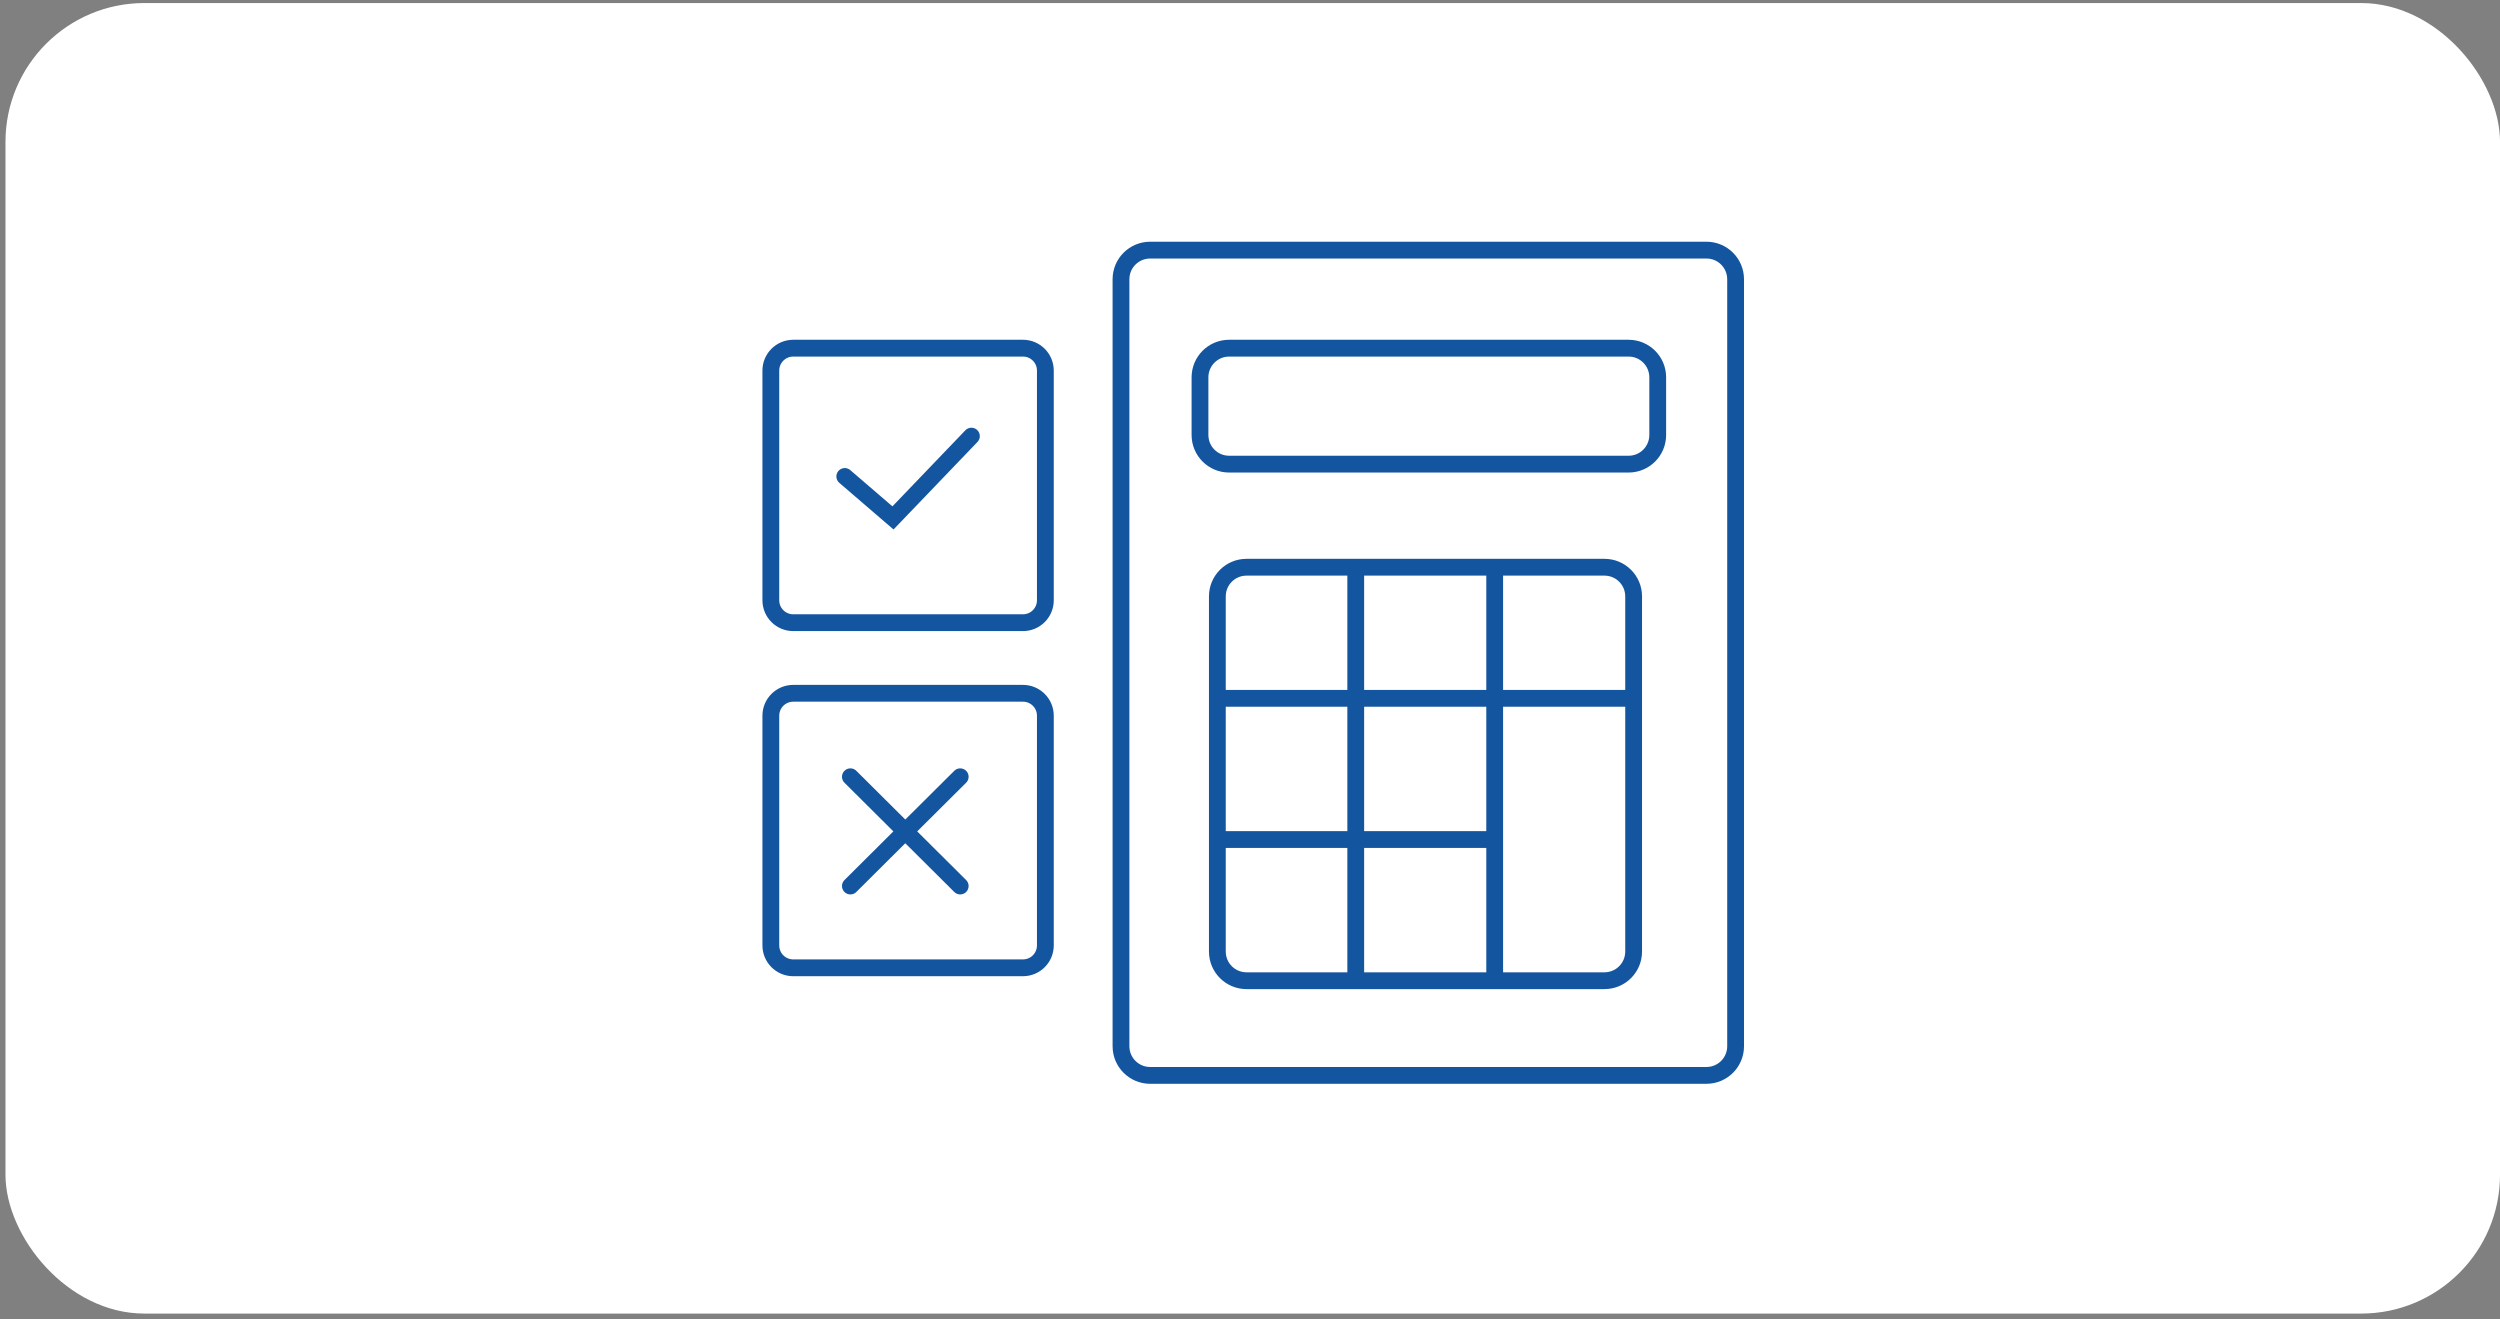
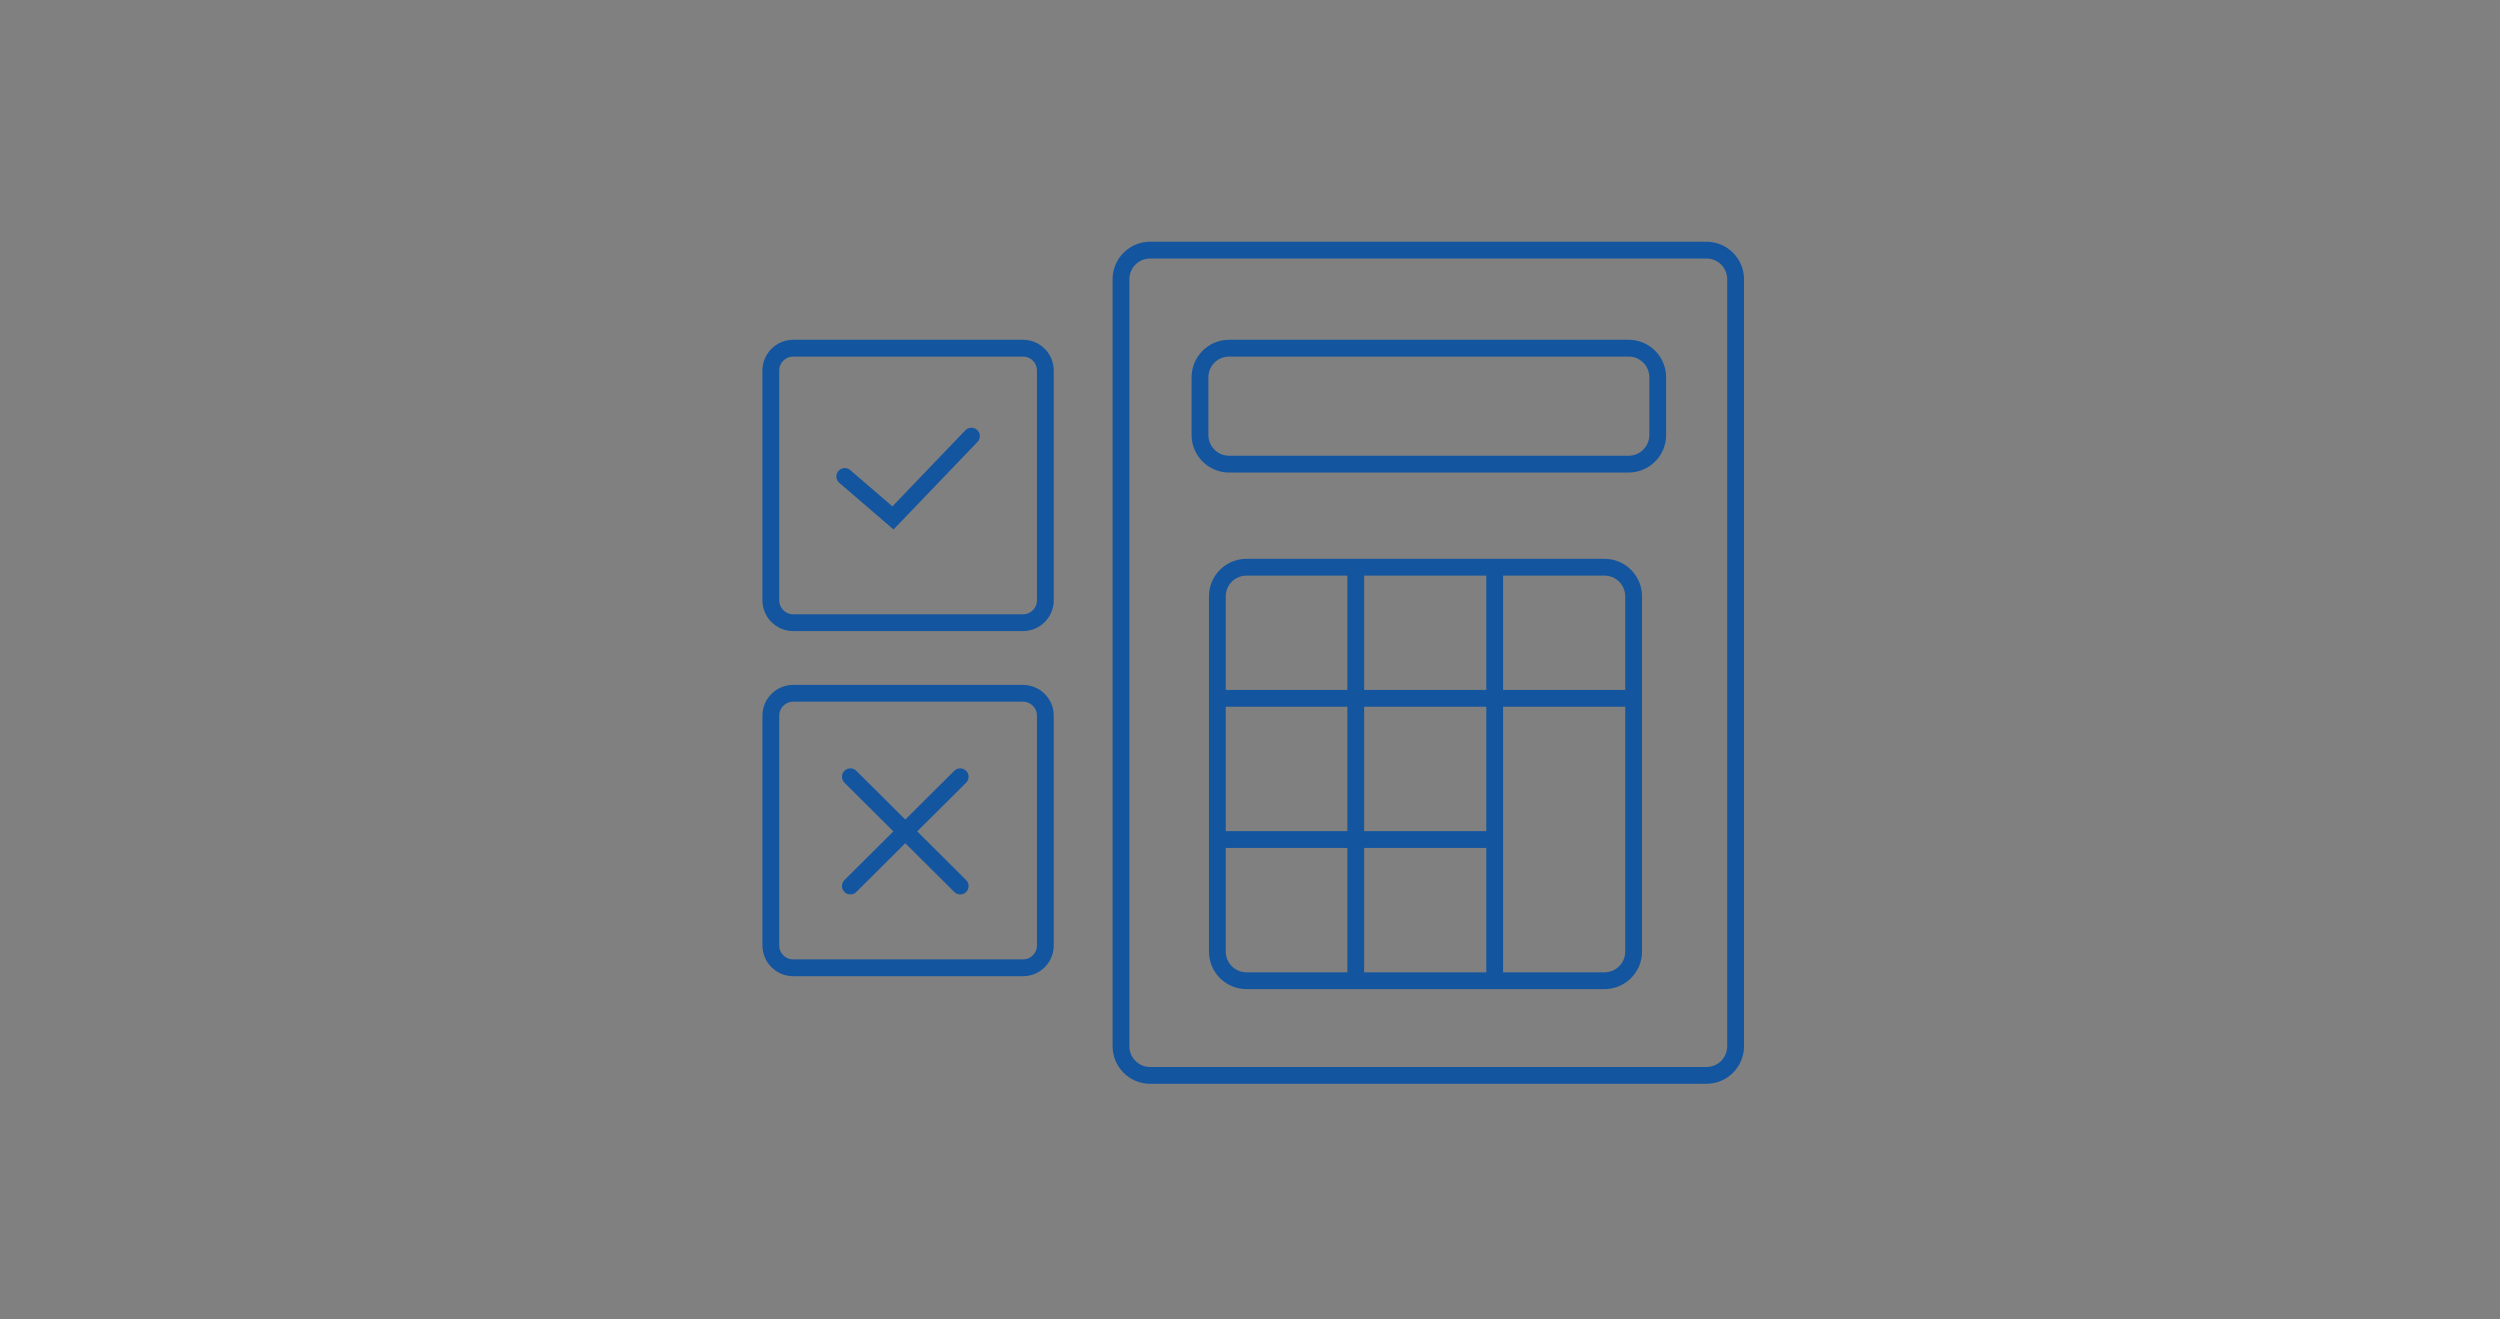
<svg xmlns="http://www.w3.org/2000/svg" width="360" height="190" viewBox="0 0 360 190" fill="none">
  <rect x="0" y="0" width="360" height="190" fill="#808080" stroke="none" />
-   <rect x="0.789" y="0.438" width="359.214" height="188.716" rx="20" fill="white" />
  <path d="M195.227 81.681H179.495C177.178 81.681 175.3 83.559 175.3 85.876V100.56M195.227 81.681V100.56M195.227 81.681H215.235M195.227 141.221H179.495C177.178 141.221 175.3 139.343 175.3 137.026V120.89M195.227 141.221V120.89M195.227 141.221H215.235M195.227 100.56V120.89M195.227 100.56H215.235M195.227 100.56H175.3M195.227 120.89H175.3M195.227 120.89H215.235M215.235 141.221H231.048C233.365 141.221 235.243 139.343 235.243 137.026V100.56M215.235 141.221V120.89M215.235 81.681H231.048C233.365 81.681 235.243 83.559 235.243 85.876V100.56M215.235 81.681V100.56M235.243 100.56H215.235M175.3 100.56V120.89M215.235 100.56V120.89M121.649 68.611L128.588 74.581L139.883 62.803M122.456 127.587L130.363 119.72M130.363 119.72L138.269 111.854M130.363 119.72L122.456 111.854M130.363 119.72L138.269 127.587M165.619 154.856H245.731C248.048 154.856 249.927 152.977 249.927 150.66V40.213C249.927 37.896 248.048 36.018 245.731 36.018H165.619C163.302 36.018 161.423 37.896 161.423 40.213V150.66C161.423 152.977 163.302 154.856 165.619 154.856ZM172.799 54.331C172.799 52.014 174.677 50.136 176.994 50.136H234.517C236.834 50.136 238.712 52.014 238.712 54.331V62.641C238.712 64.958 236.834 66.836 234.517 66.836H176.994C174.677 66.836 172.799 64.958 172.799 62.641V54.331ZM114.227 139.365H147.305C149.087 139.365 150.532 137.921 150.532 136.138V103.061C150.532 101.278 149.087 99.834 147.305 99.834H114.227C112.445 99.834 111 101.278 111 103.061V136.138C111 137.921 112.445 139.365 114.227 139.365ZM114.227 89.668H147.305C149.087 89.668 150.532 88.223 150.532 86.441V53.363C150.532 51.581 149.087 50.136 147.305 50.136H114.227C112.445 50.136 111 51.581 111 53.363V86.441C111 88.223 112.445 89.668 114.227 89.668Z" stroke="#1455A0" stroke-width="2.42" stroke-linecap="round" />
</svg>